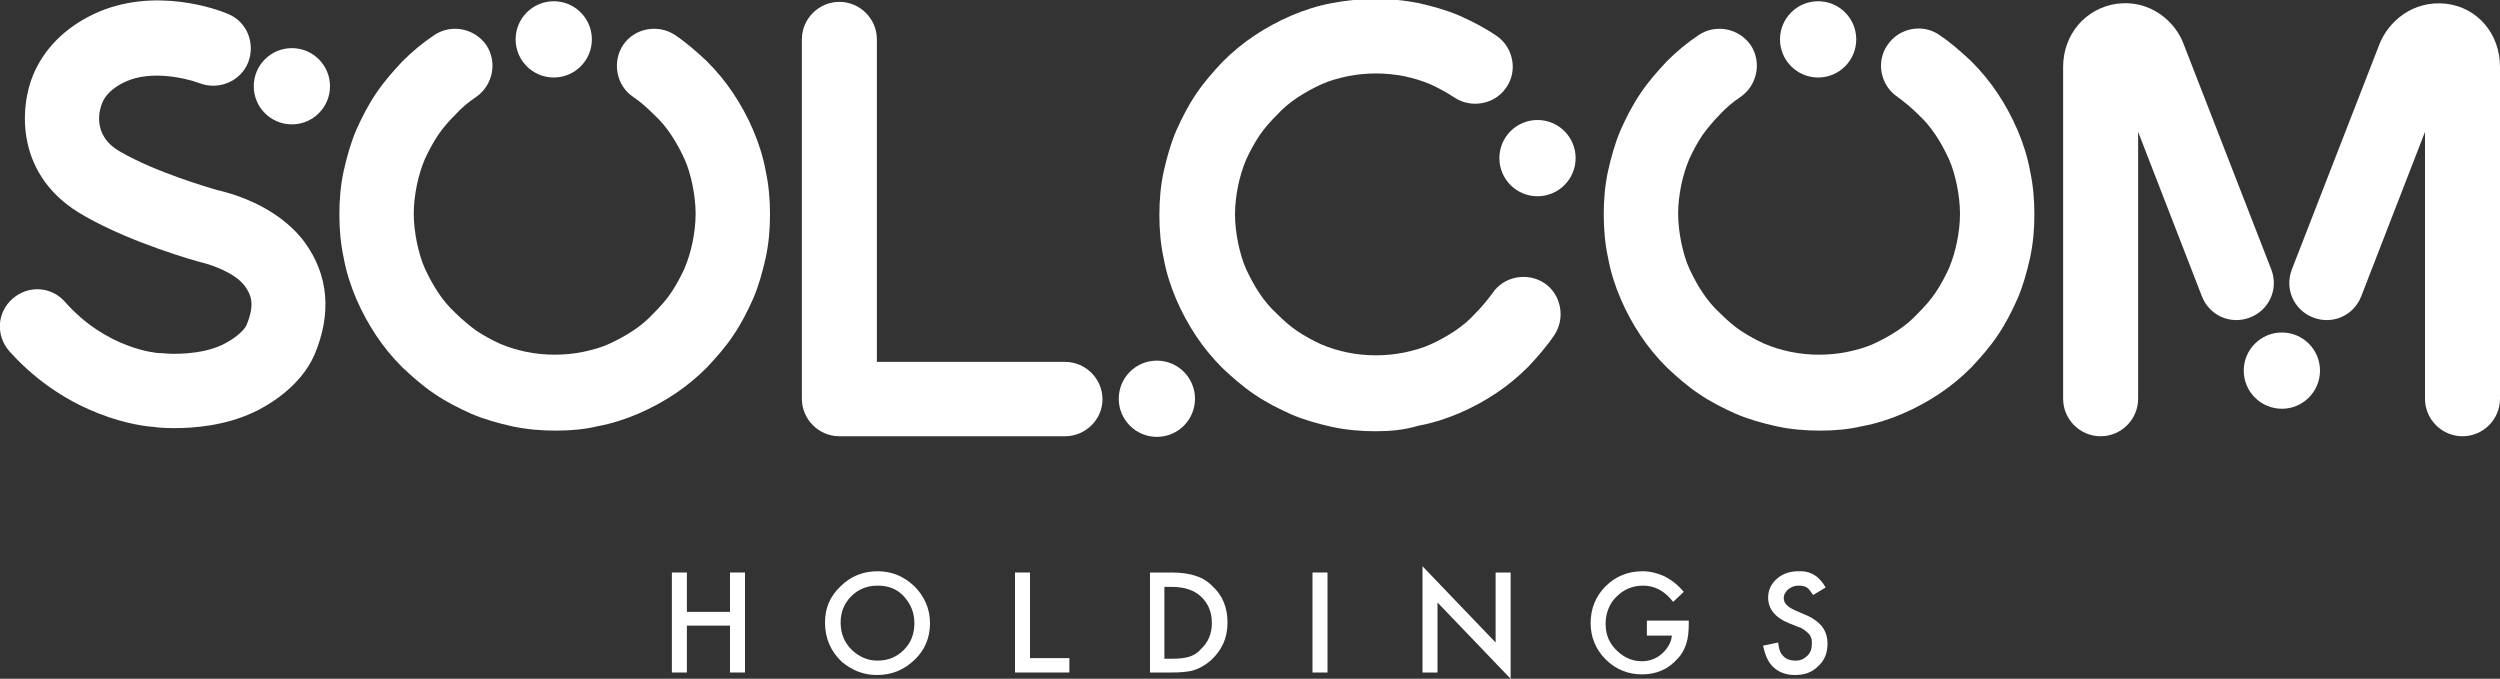
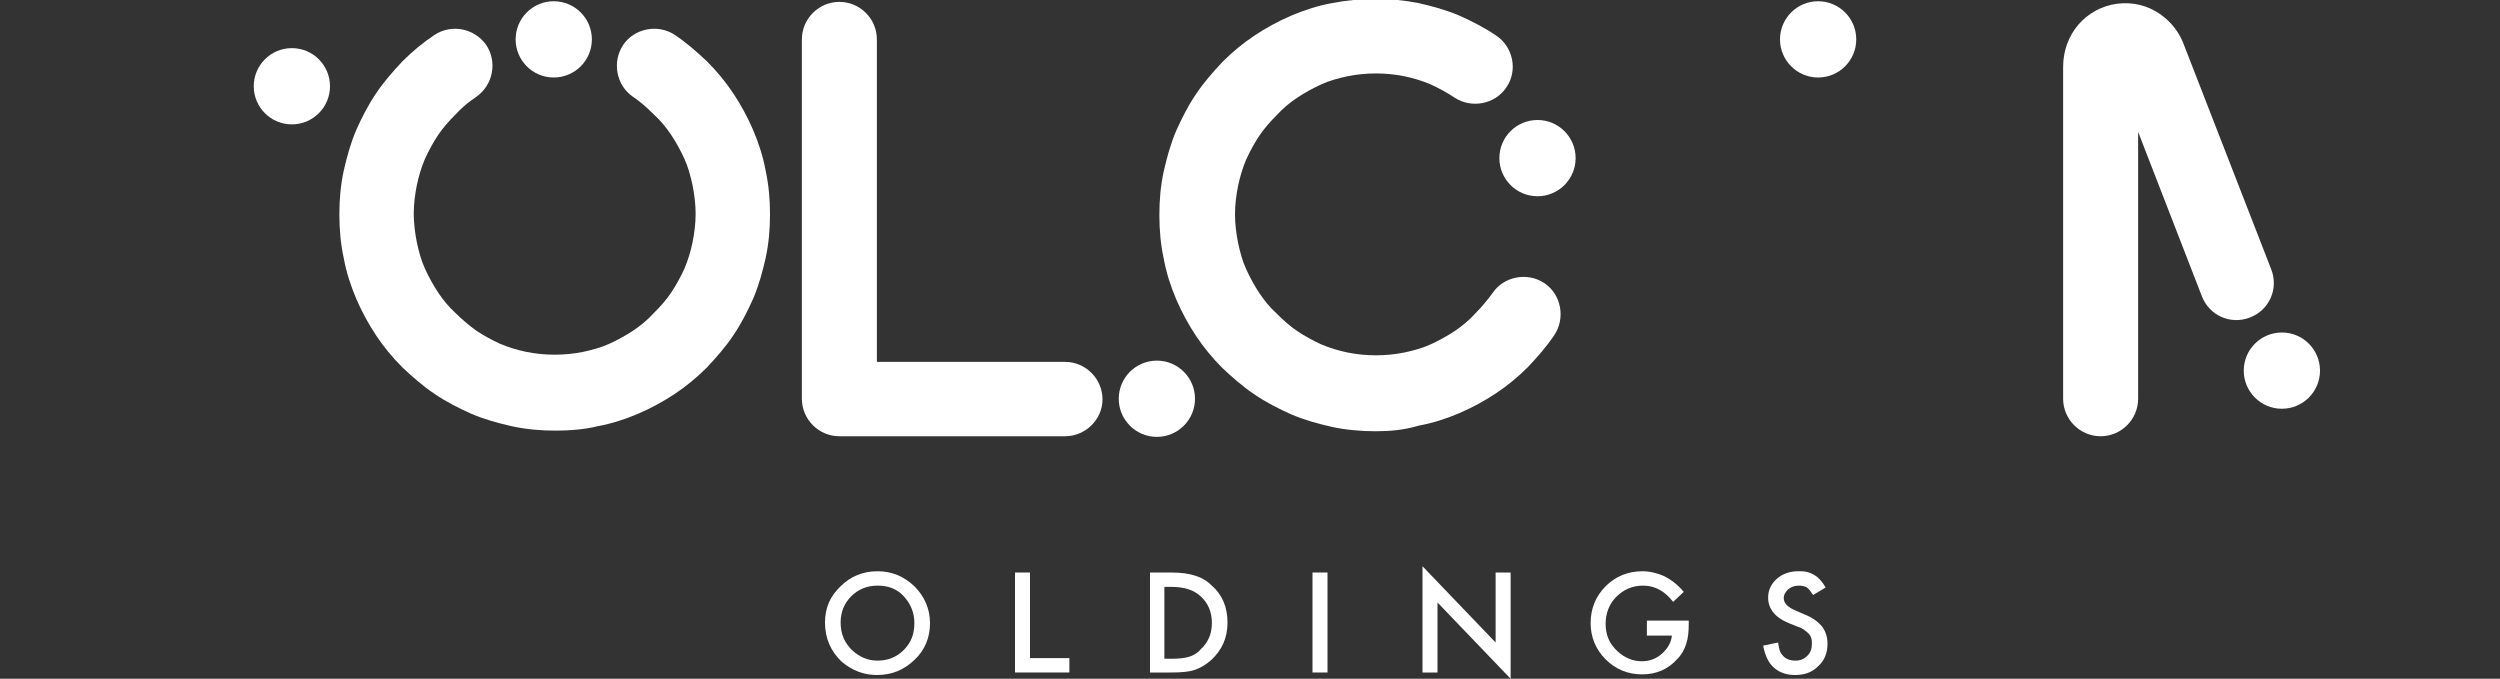
<svg xmlns="http://www.w3.org/2000/svg" version="1.1" id="レイヤー_1" x="0px" y="0px" viewBox="0 0 400 108.6" style="enable-background:new 0 0 400 108.6;" xml:space="preserve">
  <rect x="0" y="0" width="400" height="108.6" fill="#333333" stroke="none" />
  <style type="text/css">
	.st0{fill:#FFFFFF;}
	.st1{fill:#3B2280;}
	.st2{fill:#BCD300;}
</style>
  <g>
    <g>
      <path class="st0" d="M88.9,68.9c-2.3,0-4.7-0.2-7-0.7c-2.2-0.5-4.4-1.1-6.5-2c-2-0.9-4-1.9-5.9-3.2c-1.8-1.2-3.5-2.7-5.1-4.2    c-1.6-1.6-3-3.3-4.2-5.1c-1.2-1.8-2.3-3.8-3.2-5.9c-0.9-2.1-1.6-4.3-2-6.5c-0.5-2.3-0.7-4.6-0.7-7s0.2-4.7,0.7-7    c0.5-2.2,1.1-4.4,2-6.5c0.9-2,1.9-4,3.2-5.9c1.2-1.8,2.7-3.5,4.2-5.1c1.6-1.6,3.3-3,5.1-4.2c2.7-1.8,6.4-1.1,8.3,1.6    c1.8,2.7,1.1,6.4-1.6,8.3c-1.2,0.8-2.3,1.7-3.3,2.8c-1,1-2,2.1-2.8,3.3c-0.8,1.2-1.5,2.5-2.1,3.8c-0.6,1.4-1,2.8-1.3,4.2    c-0.3,1.5-0.5,3-0.5,4.6c0,1.5,0.2,3.1,0.5,4.6c0.3,1.4,0.7,2.9,1.3,4.2c0.6,1.3,1.3,2.6,2.1,3.8c0.8,1.2,1.7,2.3,2.8,3.3    c1,1,2.2,2,3.3,2.8c1.2,0.8,2.5,1.5,3.8,2.1c1.4,0.6,2.8,1,4.2,1.3c3,0.6,6.1,0.6,9.1,0c1.4-0.3,2.9-0.7,4.2-1.3    c1.3-0.6,2.6-1.3,3.8-2.1c1.2-0.8,2.3-1.7,3.3-2.8c1-1,2-2.1,2.8-3.3c0.8-1.2,1.5-2.5,2.1-3.8c0.6-1.4,1-2.8,1.3-4.2    c0.3-1.5,0.5-3,0.5-4.6c0-1.5-0.2-3.1-0.5-4.6c-0.3-1.4-0.7-2.9-1.3-4.2c-0.6-1.3-1.3-2.6-2.1-3.8c-0.8-1.2-1.7-2.3-2.8-3.3    c-1-1-2.1-2-3.3-2.8c-2.7-1.8-3.4-5.6-1.6-8.3c1.8-2.7,5.6-3.4,8.3-1.6c1.8,1.2,3.5,2.7,5.1,4.2c1.6,1.6,3,3.3,4.2,5.1    c1.2,1.8,2.3,3.8,3.2,5.9c0.9,2.1,1.6,4.3,2,6.5c0.5,2.3,0.7,4.6,0.7,7s-0.2,4.7-0.7,7c-0.5,2.2-1.1,4.4-2,6.5    c-0.9,2-1.9,4-3.2,5.9c-1.2,1.8-2.7,3.5-4.2,5.1c-1.6,1.6-3.3,3-5.1,4.2c-1.8,1.2-3.8,2.3-5.9,3.2c-2.1,0.9-4.3,1.6-6.5,2    C93.6,68.7,91.2,68.9,88.9,68.9z" />
      <circle class="st0" cx="88.6" cy="6.3" r="6.1" />
-       <path class="st0" d="M291.2,68.9c-2.3,0-4.7-0.2-7-0.7c-2.2-0.5-4.4-1.1-6.5-2c-2-0.9-4-1.9-5.9-3.2c-1.8-1.2-3.5-2.7-5.1-4.2    c-1.6-1.6-3-3.3-4.2-5.1c-1.2-1.8-2.3-3.8-3.2-5.9c-0.9-2.1-1.6-4.3-2-6.5c-0.5-2.3-0.7-4.6-0.7-7s0.2-4.7,0.7-7    c0.5-2.2,1.1-4.4,2-6.5c0.9-2,1.9-4,3.2-5.9c1.2-1.8,2.7-3.5,4.2-5.1c1.6-1.6,3.3-3,5.1-4.2c2.7-1.8,6.4-1.1,8.3,1.6    c1.8,2.7,1.1,6.4-1.6,8.3c-1.2,0.8-2.3,1.7-3.3,2.8c-1,1-2,2.2-2.8,3.3c-0.8,1.2-1.5,2.5-2.1,3.8c-0.6,1.4-1,2.8-1.3,4.2    c-0.3,1.5-0.5,3-0.5,4.6c0,1.5,0.2,3.1,0.5,4.6c0.3,1.4,0.7,2.9,1.3,4.2c0.6,1.3,1.3,2.6,2.1,3.8c0.8,1.2,1.7,2.3,2.8,3.3    c1,1,2.1,2,3.3,2.8c1.2,0.8,2.5,1.5,3.8,2.1c1.4,0.6,2.8,1,4.2,1.3c3,0.6,6.1,0.6,9.1,0c1.4-0.3,2.9-0.7,4.2-1.3    c1.3-0.6,2.6-1.3,3.8-2.1c1.2-0.8,2.3-1.7,3.3-2.8c1-1,2-2.1,2.8-3.3c0.8-1.2,1.5-2.5,2.1-3.8c0.6-1.4,1-2.8,1.3-4.2    c0.3-1.5,0.5-3,0.5-4.6c0-1.5-0.2-3.1-0.5-4.6c-0.3-1.4-0.7-2.9-1.3-4.2c-0.6-1.3-1.3-2.6-2.1-3.8c-0.8-1.2-1.7-2.3-2.8-3.3    c-1-1-2.2-2-3.3-2.8c-2.7-1.8-3.5-5.6-1.6-8.3c1.8-2.7,5.6-3.5,8.3-1.6c1.8,1.2,3.5,2.7,5.1,4.2c1.6,1.6,3,3.3,4.2,5.1    c1.2,1.8,2.3,3.8,3.2,5.9c0.9,2.1,1.6,4.3,2,6.5c0.5,2.3,0.7,4.6,0.7,7s-0.2,4.7-0.7,7c-0.5,2.2-1.1,4.4-2,6.5    c-0.9,2-1.9,4-3.2,5.9c-1.2,1.8-2.7,3.5-4.2,5.1c-1.6,1.6-3.3,3-5.1,4.2c-1.8,1.2-3.8,2.3-5.9,3.2c-2.1,0.9-4.3,1.6-6.5,2    C295.8,68.7,293.5,68.9,291.2,68.9z" />
      <circle class="st0" cx="290.9" cy="6.3" r="6.1" />
      <circle class="st0" cx="365.1" cy="59.3" r="6.1" />
      <path class="st0" d="M220.1,69c-2.3,0-4.7-0.2-7-0.7c-2.2-0.5-4.4-1.1-6.5-2c-2-0.9-4-1.9-5.9-3.2c-1.8-1.2-3.5-2.7-5.1-4.2    c-1.6-1.6-3-3.3-4.2-5.1c-1.2-1.8-2.3-3.8-3.2-5.9c-0.9-2.1-1.6-4.3-2-6.5c-0.5-2.3-0.7-4.6-0.7-7s0.2-4.7,0.7-7    c0.5-2.2,1.1-4.4,2-6.5c0.9-2,1.9-4,3.2-5.9c1.2-1.8,2.7-3.5,4.2-5.1c1.6-1.6,3.3-3,5.1-4.2c1.8-1.2,3.8-2.3,5.9-3.2    c2.1-0.9,4.3-1.6,6.5-2c4.6-0.9,9.4-0.9,13.9,0c2.2,0.5,4.4,1.1,6.5,2c2,0.9,4,1.9,5.9,3.2c2.7,1.8,3.5,5.6,1.6,8.3    c-1.8,2.7-5.6,3.4-8.3,1.6c-1.2-0.8-2.5-1.5-3.8-2.1c-1.4-0.6-2.8-1-4.2-1.3c-3-0.6-6.1-0.6-9.1,0c-1.4,0.3-2.9,0.7-4.2,1.3    c-1.3,0.6-2.6,1.3-3.8,2.1c-1.2,0.8-2.3,1.7-3.3,2.8c-1,1-2,2.1-2.8,3.3c-0.8,1.2-1.5,2.5-2.1,3.8c-0.6,1.4-1,2.8-1.3,4.2    c-0.3,1.5-0.5,3-0.5,4.6c0,1.5,0.2,3.1,0.5,4.6c0.3,1.4,0.7,2.9,1.3,4.2c0.6,1.3,1.3,2.6,2.1,3.8c0.8,1.2,1.7,2.3,2.8,3.3    c1,1,2.1,2,3.3,2.8c1.2,0.8,2.5,1.5,3.8,2.1c1.4,0.6,2.8,1,4.2,1.3c3,0.6,6.1,0.6,9.1,0c1.4-0.3,2.9-0.7,4.2-1.3    c1.3-0.6,2.6-1.3,3.8-2.1c1.2-0.8,2.3-1.7,3.3-2.8c1-1,2-2.2,2.8-3.3c1.8-2.7,5.6-3.4,8.3-1.6c2.7,1.8,3.4,5.6,1.6,8.3    c-1.2,1.8-2.7,3.5-4.2,5.1c-1.6,1.6-3.3,3-5.1,4.2c-1.8,1.2-3.8,2.3-5.9,3.2c-2.1,0.9-4.3,1.6-6.5,2C224.7,68.8,222.4,69,220.1,69    z" />
      <circle class="st0" cx="246" cy="25.3" r="6.1" />
      <circle class="st0" cx="46.7" cy="13.8" r="6.1" />
      <circle class="st0" cx="185.1" cy="63.8" r="6.1" />
      <path class="st0" d="M170.4,69.8h-36.1c-3.3,0-6-2.7-6-6V6.3c0-3.3,2.7-6,6-6s6,2.7,6,6v51.6h30.1c3.3,0,6,2.7,6,6    C176.4,67.1,173.7,69.8,170.4,69.8z" />
-       <path class="st0" d="M336.1,69.8c-3.3,0-6-2.7-6-6V10.7c0-5.2,3.6-9.4,8.6-10.1c5.4-0.7,9.4,2.9,10.7,6.5l14,36    c1.2,3.1-0.3,6.5-3.4,7.7c-3.1,1.2-6.5-0.3-7.7-3.4l-10.2-26.3v42.7C342.1,67.1,339.4,69.8,336.1,69.8z M338.3,11.4    C338.3,11.4,338.3,11.4,338.3,11.4L338.3,11.4z" />
-       <path class="st0" d="M394,69.8c-3.3,0-6-2.7-6-6V21.1l-10.2,26.3c-1.2,3.1-4.6,4.6-7.7,3.4c-3.1-1.2-4.6-4.6-3.4-7.7l14-36    c1.4-3.6,5.3-7.1,10.7-6.5c5,0.6,8.6,4.8,8.6,10.1v53.1C400,67.1,397.3,69.8,394,69.8z M391.8,11.4L391.8,11.4    C391.8,11.4,391.8,11.4,391.8,11.4z" />
-       <path class="st0" d="M27.9,68.5c-1.6,0-2.8-0.1-3.3-0.2C22.6,68.2,11,66.8,1.5,56.2c-2.2-2.5-2-6.2,0.5-8.4s6.2-2,8.4,0.5    c6.7,7.6,14.8,8.2,15.1,8.2c0.1,0,0.3,0,0.4,0c1.5,0.2,6.2,0.3,9.6-1.3c2.1-1,3.5-2.3,3.9-3.1c1.5-3.5,0.7-5-0.2-6.3    c-1.7-2.3-5.7-3.5-6.9-3.8c-0.1,0-0.3-0.1-0.4-0.1c-0.4-0.1-10.8-3-18.3-7.3C2.2,28.3,3.2,17,5.3,12c1.7-4.1,5-7.5,9.6-9.7    c9.8-4.7,20.4-0.6,21.5-0.1c3.1,1.2,4.5,4.7,3.3,7.8c-1.2,3-4.7,4.5-7.8,3.3c-1.9-0.7-7.6-2.2-11.9-0.2c-1.9,0.9-3.2,2.1-3.7,3.5    c-0.2,0.5-1.9,5,3,7.7c5.7,3.3,14.1,5.7,15.4,6.1c1.8,0.4,9.5,2.3,14,8.3c3.9,5.3,4.4,11.5,1.6,18.1C48,62,42.7,65,40.5,66    C36,68.1,31.1,68.5,27.9,68.5z" />
+       <path class="st0" d="M336.1,69.8c-3.3,0-6-2.7-6-6V10.7c0-5.2,3.6-9.4,8.6-10.1c5.4-0.7,9.4,2.9,10.7,6.5l14,36    c1.2,3.1-0.3,6.5-3.4,7.7c-3.1,1.2-6.5-0.3-7.7-3.4l-10.2-26.3v42.7C342.1,67.1,339.4,69.8,336.1,69.8M338.3,11.4    C338.3,11.4,338.3,11.4,338.3,11.4L338.3,11.4z" />
    </g>
    <g>
-       <path class="st0" d="M109.9,97.9h6.9v-6.3h2.4v16h-2.4v-7.5h-6.9v7.5h-2.4v-16h2.4V97.9z" />
      <path class="st0" d="M132,99.6c0-2.3,0.8-4.2,2.5-5.8c1.6-1.6,3.6-2.4,5.9-2.4c2.3,0,4.2,0.8,5.9,2.4c1.6,1.6,2.5,3.6,2.5,5.9    c0,2.3-0.8,4.3-2.5,5.9c-1.7,1.6-3.6,2.4-6,2.4c-2.1,0-3.9-0.7-5.6-2.1C132.9,104.2,132,102.1,132,99.6z M134.5,99.6    c0,1.8,0.6,3.2,1.8,4.4c1.2,1.1,2.5,1.7,4.1,1.7c1.7,0,3.1-0.6,4.2-1.7c1.2-1.2,1.7-2.6,1.7-4.3c0-1.7-0.6-3.1-1.7-4.3    c-1.1-1.2-2.5-1.7-4.2-1.7c-1.7,0-3.1,0.6-4.2,1.7C135.1,96.5,134.5,97.9,134.5,99.6z" />
      <path class="st0" d="M164.8,91.6v13.7h6.3v2.3h-8.7v-16H164.8z" />
      <path class="st0" d="M184,107.6v-16h3.4c1.6,0,2.9,0.2,3.8,0.5c1,0.3,1.9,0.8,2.7,1.6c1.7,1.5,2.5,3.5,2.5,5.9    c0,2.5-0.9,4.4-2.6,6c-0.9,0.8-1.8,1.3-2.7,1.6c-0.9,0.3-2.1,0.4-3.8,0.4H184z M186.4,105.4h1.1c1.1,0,2-0.1,2.7-0.3    c0.7-0.2,1.4-0.6,1.9-1.2c1.2-1.1,1.8-2.5,1.8-4.2c0-1.8-0.6-3.2-1.8-4.3c-1.1-1-2.6-1.5-4.7-1.5h-1.1V105.4z" />
      <path class="st0" d="M212.4,91.6v16H210v-16H212.4z" />
      <path class="st0" d="M227.6,107.6V90.6l11.7,12.2V91.6h2.4v17l-11.7-12.2v11.2H227.6z" />
      <path class="st0" d="M263.6,99.3h6.6v0.5c0,1.2-0.1,2.3-0.4,3.2c-0.3,0.9-0.7,1.7-1.4,2.4c-1.5,1.7-3.4,2.5-5.7,2.5    c-2.2,0-4.2-0.8-5.8-2.4c-1.6-1.6-2.4-3.6-2.4-5.8c0-2.3,0.8-4.3,2.4-5.9c1.6-1.6,3.6-2.4,5.9-2.4c1.2,0,2.4,0.3,3.5,0.8    c1,0.5,2.1,1.3,3.1,2.5l-1.7,1.6c-1.3-1.7-2.9-2.6-4.8-2.6c-1.7,0-3.1,0.6-4.3,1.8c-1.1,1.1-1.7,2.6-1.7,4.3    c0,1.8,0.6,3.2,1.9,4.4c1.2,1.1,2.5,1.6,3.9,1.6c1.2,0,2.3-0.4,3.2-1.2c0.9-0.8,1.5-1.8,1.6-2.9h-4V99.3z" />
      <path class="st0" d="M292.1,94l-2,1.2c-0.4-0.6-0.7-1-1-1.2c-0.3-0.2-0.8-0.3-1.3-0.3c-0.7,0-1.2,0.2-1.7,0.6    c-0.4,0.4-0.7,0.8-0.7,1.4c0,0.8,0.6,1.4,1.7,1.9l1.6,0.7c1.3,0.5,2.2,1.2,2.8,1.9c0.6,0.8,0.9,1.7,0.9,2.8c0,1.5-0.5,2.7-1.5,3.6    c-1,1-2.2,1.4-3.7,1.4c-1.4,0-2.5-0.4-3.4-1.2c-0.9-0.8-1.4-2-1.7-3.5l2.4-0.5c0.1,0.9,0.3,1.6,0.6,1.9c0.5,0.7,1.2,1,2.2,1    c0.8,0,1.4-0.3,1.9-0.8c0.5-0.5,0.7-1.1,0.7-1.9c0-0.3,0-0.6-0.1-0.9c-0.1-0.3-0.2-0.5-0.4-0.7c-0.2-0.2-0.4-0.4-0.7-0.6    c-0.3-0.2-0.6-0.4-1-0.5l-1.5-0.6c-2.2-0.9-3.3-2.3-3.3-4.1c0-1.2,0.5-2.2,1.4-3c0.9-0.8,2.1-1.2,3.4-1.2    C289.7,91.3,291.1,92.2,292.1,94z" />
    </g>
  </g>
</svg>